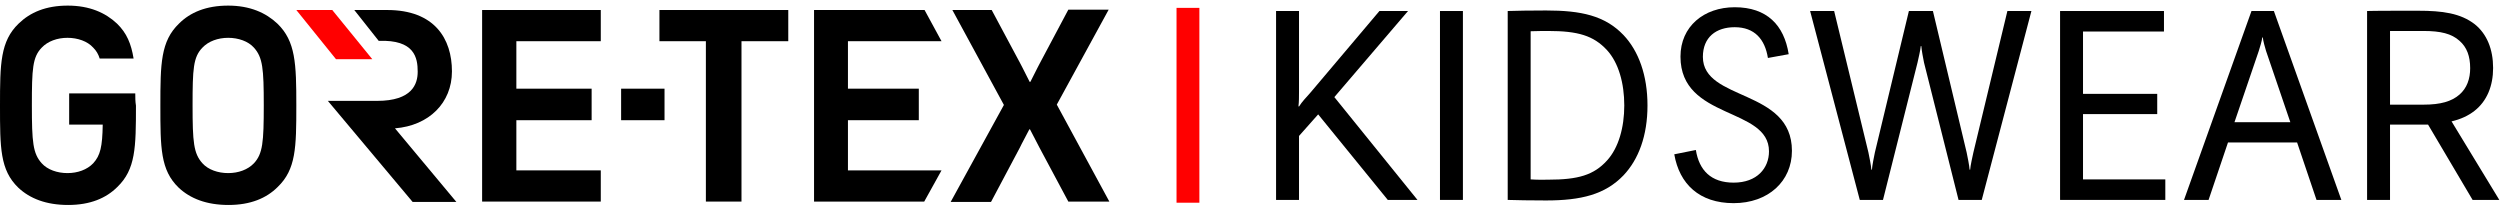
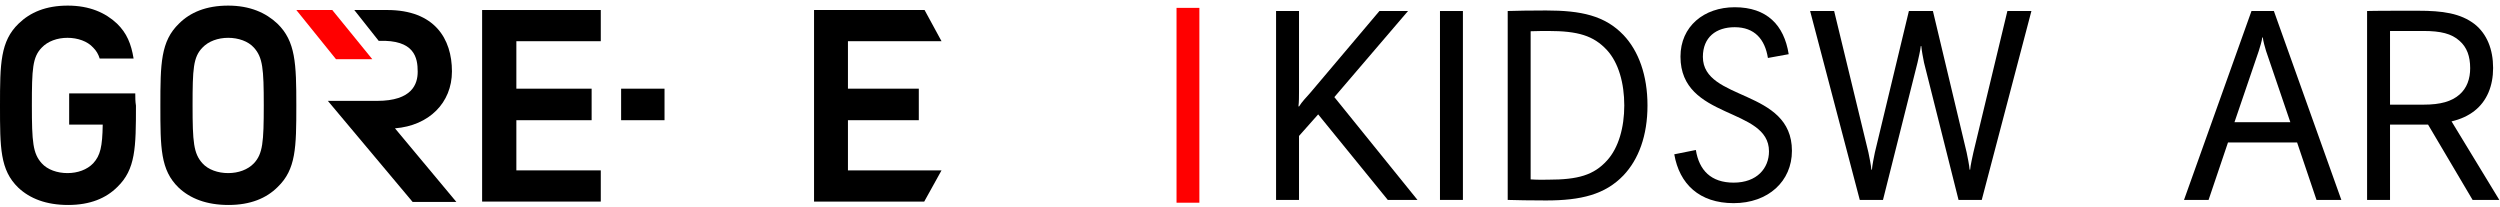
<svg xmlns="http://www.w3.org/2000/svg" fill="none" viewBox="0 0 230 19" height="19" width="230">
  <g clip-path="url(#clip0_3043_739)">
    <g clip-path="url(#clip1_3043_739)">
      <g clip-path="url(#clip2_3043_739)">
        <path fill="black" d="M12.445 8.595H10.387H9.451H6.363V11.464H9.451C9.42 13.492 9.233 14.303 8.578 15.02C8.016 15.613 7.143 15.925 6.207 15.925C5.271 15.925 4.367 15.613 3.837 15.02C3.026 14.116 2.932 13.086 2.932 9.686C2.932 6.318 2.994 5.257 3.837 4.384C4.398 3.791 5.271 3.479 6.207 3.479C7.143 3.479 8.047 3.791 8.578 4.384C8.858 4.665 9.046 4.976 9.17 5.382H12.29C12.071 4.041 11.666 3.043 10.761 2.169C9.701 1.171 8.235 0.516 6.238 0.516C4.211 0.516 2.776 1.14 1.716 2.169C0.031 3.791 0 5.85 0 9.718C0 13.585 4.71583e-07 15.644 1.684 17.266C2.745 18.264 4.242 18.857 6.27 18.857C8.297 18.857 9.763 18.233 10.792 17.204C12.477 15.582 12.508 13.585 12.508 9.718C12.445 9.343 12.445 8.969 12.445 8.595Z" />
        <path fill="black" d="M23.363 15.02C22.801 15.613 21.928 15.925 20.992 15.925C20.056 15.925 19.152 15.613 18.622 15.02C17.811 14.116 17.717 13.086 17.717 9.686C17.717 6.318 17.779 5.257 18.622 4.384C19.183 3.791 20.056 3.479 20.992 3.479C21.928 3.479 22.832 3.791 23.363 4.384C24.174 5.288 24.267 6.318 24.267 9.686C24.267 13.086 24.174 14.147 23.363 15.02ZM25.515 2.169C24.454 1.171 22.988 0.516 20.992 0.516C18.965 0.516 17.499 1.14 16.469 2.169C14.785 3.791 14.754 5.85 14.754 9.718C14.754 13.585 14.754 15.644 16.438 17.266C17.499 18.264 18.996 18.857 21.023 18.857C23.051 18.857 24.517 18.233 25.546 17.204C27.23 15.582 27.262 13.585 27.262 9.718C27.262 5.85 27.199 3.791 25.515 2.169Z" />
        <path fill="#FF0000" d="M27.262 0.921L30.911 5.444H34.249L30.568 0.921H27.262Z" />
        <path fill="black" d="M34.685 9.281H30.163L37.96 18.576H41.984L36.338 11.807C39.458 11.558 41.579 9.468 41.579 6.567C41.579 3.573 39.988 0.921 35.621 0.921H32.595L34.841 3.76C38.148 3.635 38.428 5.319 38.428 6.598C38.428 7.721 37.929 9.281 34.685 9.281Z" />
        <path fill="black" d="M44.355 0.921V18.545H55.272V15.675H47.505V11.059H54.43V8.158H47.505V3.791H55.272V0.921H44.355Z" />
        <path fill="black" d="M57.143 11.059H61.136V8.158H59.171H57.143V11.059Z" />
-         <path fill="black" d="M60.668 0.921V3.791H64.941V18.545H68.217V3.791H72.521V0.921H60.668Z" />
        <path fill="black" d="M74.892 0.921V18.545H85.029L86.62 15.675H78.011V11.059H84.53V8.158H78.011V3.791H86.62L85.06 0.921H74.892Z" />
-         <path fill="black" d="M98.286 18.545L95.634 13.585C95.634 13.585 95.447 13.242 94.76 11.901H94.698C93.981 13.242 93.825 13.585 93.825 13.585L91.174 18.576H87.462L92.359 9.655L87.618 0.922H91.236L93.856 5.819C93.856 5.819 94.043 6.162 94.73 7.534H94.792C95.478 6.162 95.665 5.819 95.665 5.819L98.286 0.89H101.997L97.225 9.624L102.06 18.545H98.286Z" />
        <path stroke-width="2.102" stroke="#FF0000" d="M109.292 0.724V18.649" />
        <path fill="black" d="M227.479 18.392L223.383 11.465H219.882V18.392H217.772V1.013C218.343 0.988 220.726 0.988 222.465 0.988C224.698 0.988 226.362 1.212 227.678 2.23C228.795 3.124 229.366 4.539 229.366 6.252C229.366 7.915 228.795 9.305 227.653 10.199C227.082 10.646 226.387 10.969 225.543 11.168L229.937 18.392H227.479ZM222.961 2.85H219.882V9.628H222.961C224.549 9.628 225.543 9.33 226.263 8.71C226.958 8.114 227.256 7.245 227.256 6.277C227.256 5.184 226.958 4.34 226.263 3.744C225.543 3.099 224.549 2.85 222.961 2.85Z" />
        <path fill="black" d="M213.119 18.392L211.332 13.104H204.976L203.189 18.392H200.929L207.137 1.013H209.197L215.404 18.392H213.119ZM207.807 4.688L205.572 11.242H210.711L208.477 4.688C208.378 4.365 208.204 3.744 208.179 3.446H208.129C208.105 3.744 207.906 4.365 207.807 4.688Z" />
-         <path fill="black" d="M189.527 18.392V1.013H199.085V2.9H191.637V8.635H198.465V10.497H191.637V16.505H199.209V18.392H189.527Z" />
        <path fill="black" d="M182.321 18.392H180.186L177.009 5.755C176.934 5.408 176.785 4.588 176.76 4.241H176.711C176.686 4.588 176.487 5.408 176.413 5.755L173.235 18.392H171.099L166.531 1.013H168.741L171.894 14.023C171.968 14.37 172.142 15.239 172.167 15.611H172.217C172.242 15.239 172.415 14.37 172.49 14.023L175.618 1.013H177.828L180.931 14.023C181.005 14.37 181.18 15.239 181.204 15.611H181.254C181.278 15.239 181.477 14.37 181.552 14.023L184.68 1.013H186.89L182.321 18.392Z" />
        <path fill="black" d="M159.495 16.803C161.655 16.803 162.747 15.463 162.747 13.923C162.747 9.827 154.604 11.043 154.604 5.209C154.604 2.428 156.764 0.666 159.594 0.666C162.549 0.666 164.138 2.304 164.56 4.986L162.648 5.333C162.375 3.62 161.431 2.503 159.594 2.503C157.882 2.503 156.665 3.421 156.665 5.234C156.665 9.33 164.858 8.139 164.858 13.874C164.858 16.679 162.673 18.69 159.495 18.69C156.342 18.69 154.505 16.927 154.033 14.196L156.019 13.799C156.317 15.661 157.41 16.803 159.495 16.803Z" />
        <path fill="black" d="M138.709 18.392V1.013C139.528 0.988 140.72 0.964 142.234 0.964C145.462 0.964 147.647 1.435 149.36 3.223C150.75 4.688 151.569 6.922 151.569 9.703C151.569 12.483 150.75 14.668 149.36 16.133C147.672 17.895 145.462 18.442 142.234 18.442C140.72 18.442 139.528 18.417 138.709 18.392ZM142.433 2.85C141.887 2.85 141.713 2.85 140.819 2.875V16.505C141.589 16.555 142.011 16.53 142.433 16.53C145.189 16.53 146.629 16.108 147.845 14.767C148.913 13.601 149.434 11.714 149.434 9.703C149.434 7.667 148.913 5.78 147.845 4.613C146.604 3.272 145.164 2.85 142.433 2.85Z" />
        <path fill="black" d="M132.478 18.392V1.013H134.588V18.392H132.478Z" />
        <path fill="black" d="M127.676 18.392L121.271 10.522L119.509 12.508V18.392H117.398V1.013H119.509V8.461C119.509 8.834 119.509 9.405 119.458 9.777L119.509 9.802C119.781 9.355 120.179 8.958 120.526 8.561L126.907 1.013H129.538L122.76 8.933L130.407 18.392H127.676Z" />
      </g>
    </g>
  </g>
  <defs>
    <clipPath id="clip0_3043_739">
      <rect transform="translate(0 0.52)" fill="white" height="18.35" width="230" />
    </clipPath>
    <clipPath id="clip1_3043_739">
      <rect transform="translate(0 0.52)" fill="white" height="18.35" width="230" />
    </clipPath>
    <clipPath id="clip2_3043_739">
      <rect transform="translate(0 0.516)" fill="white" height="18.358" width="230" />
    </clipPath>
  </defs>
</svg>